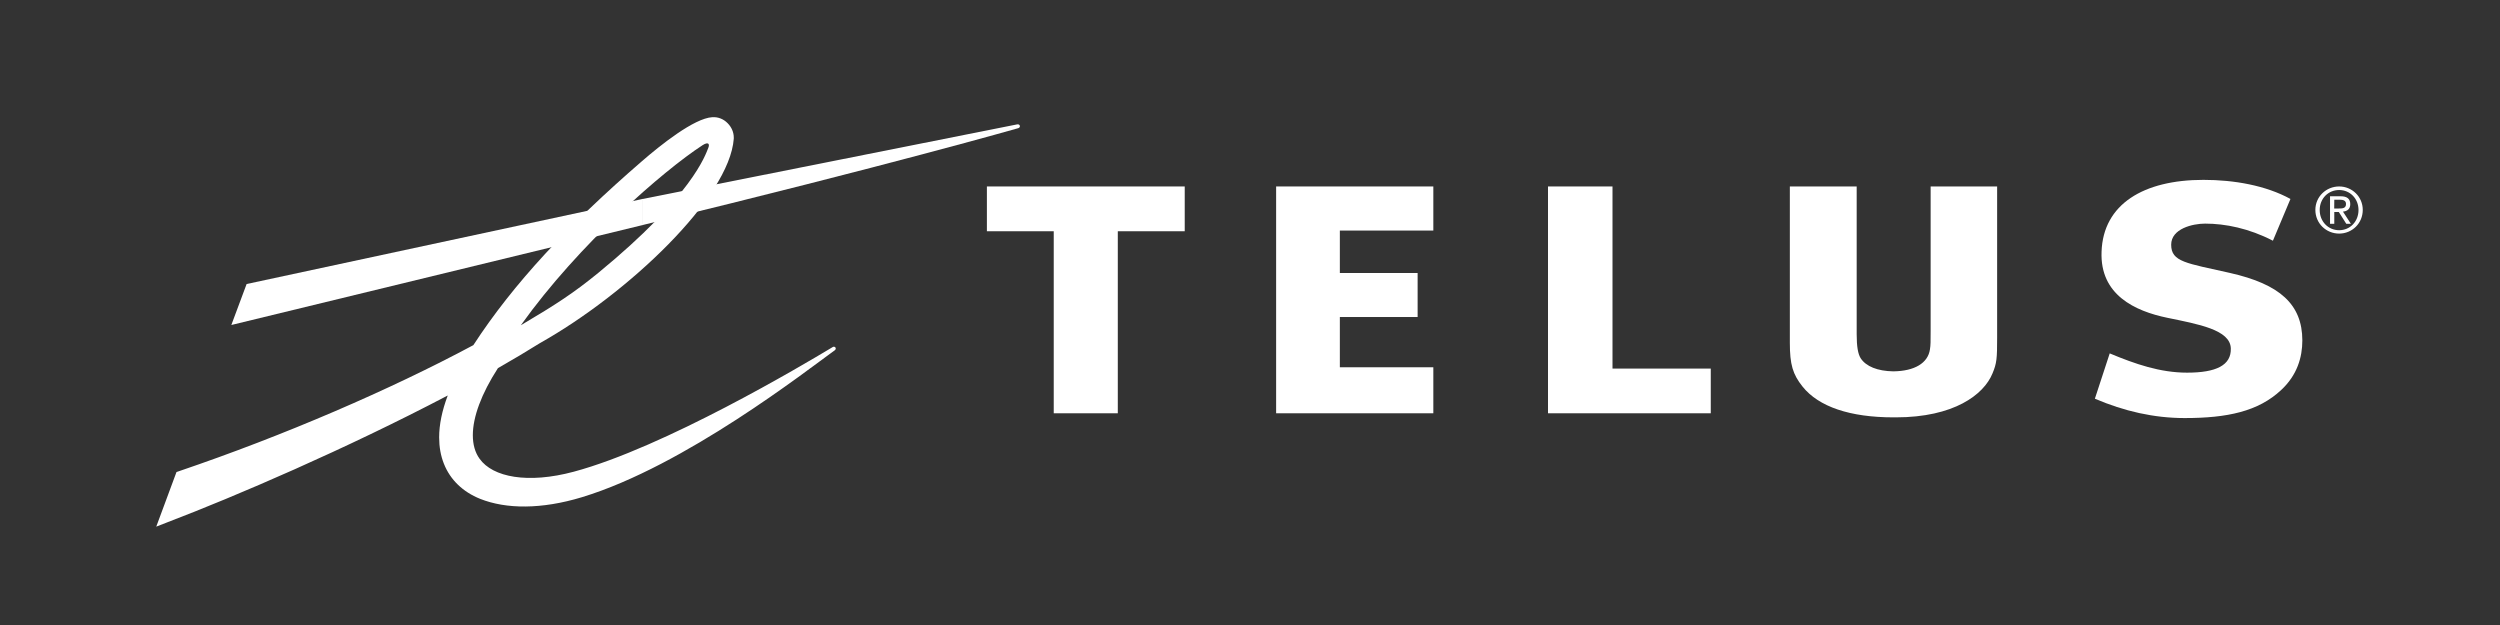
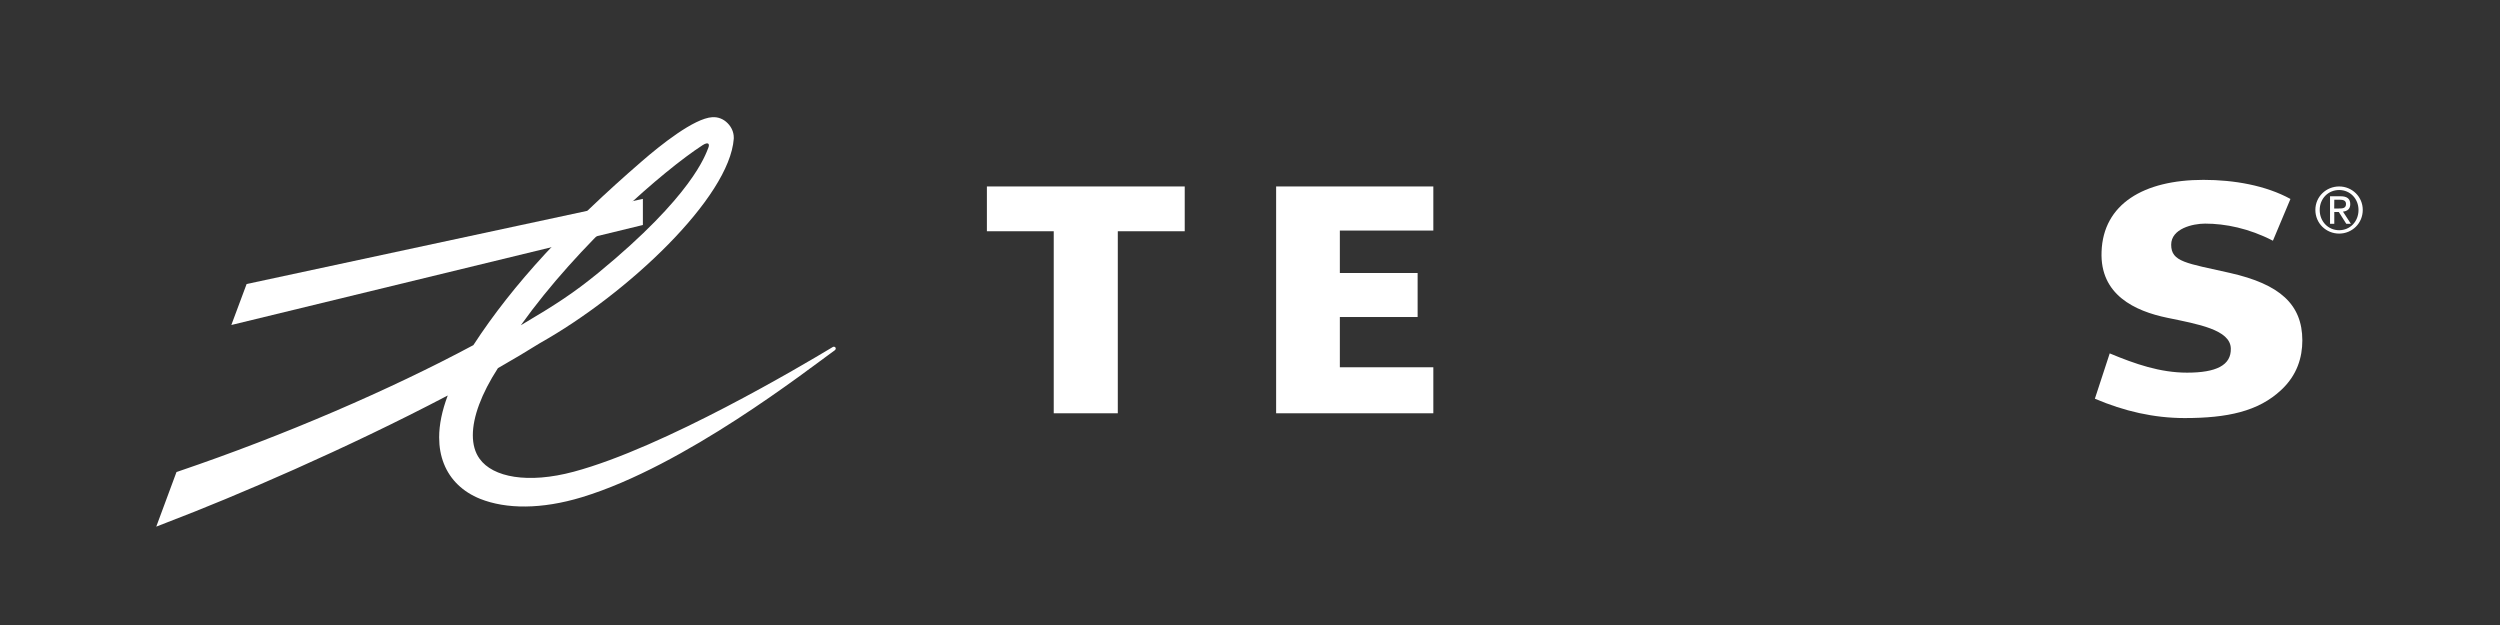
<svg xmlns="http://www.w3.org/2000/svg" version="1.1" id="Layer_1" x="0px" y="0px" viewBox="0 0 288 72" style="enable-background:new 0 0 288 72;" xml:space="preserve">
  <rect x="0" y="0" width="288" height="72" fill="#333333" stroke="none" />
  <style type="text/css">
	.st0{fill:#FFFFFF;}
</style>
  <g>
    <polyline class="st0" points="165.12,26.56 165.12,21.48 147.01,21.48 147.01,47.61 165.12,47.61 165.12,42.31 154.35,42.31    154.35,36.52 163.31,36.52 163.31,31.45 154.35,31.45 154.35,26.56 165.12,26.56  " />
-     <polyline class="st0" points="197.08,42.46 185.76,42.46 185.76,21.48 178.33,21.48 178.33,47.61 197.08,47.61 197.08,42.46  " />
    <path class="st0" d="M256.88,31.44c-5.01-1.13-6.76-1.26-6.76-3.25c0-1.85,2.48-2.43,3.91-2.43c2.32,0,5.04,0.54,7.81,1.97   l2.02-4.81c-2.84-1.56-6.5-2.2-10.02-2.2c-6.91,0-11.55,2.8-11.74,8.27c-0.2,4.98,3.85,6.85,7.58,7.62   c3.59,0.74,7.23,1.38,7.31,3.51c0.07,1.97-1.7,2.81-5.04,2.81c-3.09,0-5.97-0.99-8.91-2.22l-1.71,5.22   c3.37,1.44,6.8,2.23,10.34,2.23c4.91,0,8.49-0.76,11.13-3.24c1.83-1.7,2.43-3.75,2.43-5.71C265.22,35.07,262.65,32.74,256.88,31.44   " />
    <polyline class="st0" points="136.48,26.64 136.48,21.48 113.69,21.48 113.69,26.64 121.39,26.64 121.39,47.61 128.77,47.61    128.77,26.64 136.48,26.64  " />
-     <path class="st0" d="M222.41,21.48v16.6c0,1.3,0,1.66-0.08,2.17c-0.23,1.58-1.77,2.5-4.22,2.53c-1.81-0.03-3.14-0.56-3.76-1.51   c-0.31-0.49-0.46-1.36-0.46-2.76V21.48h-7.7v18.01c0,2.5,0.33,3.62,1.46,5.04c1.86,2.33,5.48,3.55,10.48,3.55c0.05,0,0.11,0,0.16,0   c0.03,0,0.07,0,0.11,0c6.68,0,10.13-2.61,11.13-5.05c0.5-1.18,0.54-1.74,0.54-4.13V21.48H222.41" />
    <g>
-       <path class="st0" d="M117.17,14.33l-43.18,8.6v3.01l0.14-0.04c28.53-6.93,43.04-11.1,43.16-11.13c0.16-0.04,0.22-0.17,0.2-0.27    C117.46,14.38,117.34,14.29,117.17,14.33" />
      <path class="st0" d="M80.93,16.73c0.67-0.43,0.86-0.16,0.66,0.32c-0.32,0.77-1.78,5.45-12.65,14.37    c-2.84,2.32-4.85,3.63-8.94,6.05C66.69,28.1,76.45,19.64,80.93,16.73 M82.06,13.5c-2.1,0.12-5.99,3.23-8.12,5.08    c-8.5,7.35-14.81,14.11-19.41,21.18c-9.58,5.13-21.78,10.4-33.91,14.52l-0.29,0.1L18,60.67l1.33-0.52    c7.71-2.94,20.58-8.46,32.25-14.59c-0.66,1.75-0.99,3.36-0.99,4.83c0,1.1,0.18,2.11,0.55,3.04c0.73,1.84,2.18,3.24,4.18,4.04    c2.99,1.19,7.06,1.22,11.71-0.19c11.87-3.6,25.96-14.65,29.03-16.85l0.11-0.08c0.12-0.09,0.13-0.22,0.08-0.31    c-0.07-0.1-0.21-0.13-0.32-0.06l0,0l0,0l-0.15,0.09C92.49,42.05,76.5,51.55,66.1,54.34c-5.29,1.42-9.33,0.64-10.85-1.49    c-0.53-0.73-0.78-1.65-0.78-2.72c0-2.09,0.98-4.76,2.89-7.72c1.75-1,3.38-1.97,4.85-2.89c10.14-5.7,21.83-16.78,22.32-23.54    c0-0.05,0-0.1,0-0.15c0-0.58-0.25-1.18-0.7-1.63C83.36,13.71,82.73,13.46,82.06,13.5z" />
    </g>
    <polyline class="st0" points="73.84,22.96 28.41,32.72 26.65,37.44 73.98,25.94 74.06,25.92 74.06,22.91 73.84,22.96  " />
    <g>
      <g>
        <path class="st0" d="M269.47,21.48c1.48,0,2.72,1.17,2.72,2.7c0,1.56-1.24,2.73-2.72,2.73c-1.49,0-2.74-1.17-2.74-2.73     C266.73,22.65,267.98,21.48,269.47,21.48z M269.47,26.52c1.26,0,2.23-1,2.23-2.33c0-1.3-0.97-2.3-2.23-2.3     c-1.27,0-2.24,1-2.24,2.3C267.23,25.51,268.2,26.52,269.47,26.52z M268.41,22.61h1.23c0.75,0,1.11,0.3,1.11,0.91     c0,0.57-0.36,0.81-0.84,0.86l0.91,1.4h-0.53l-0.86-1.36h-0.52v1.36h-0.49v-3.17H268.41z M268.9,24.02h0.52     c0.43,0,0.84-0.02,0.84-0.52c0-0.42-0.36-0.49-0.7-0.49h-0.65L268.9,24.02L268.9,24.02z" />
      </g>
    </g>
  </g>
</svg>